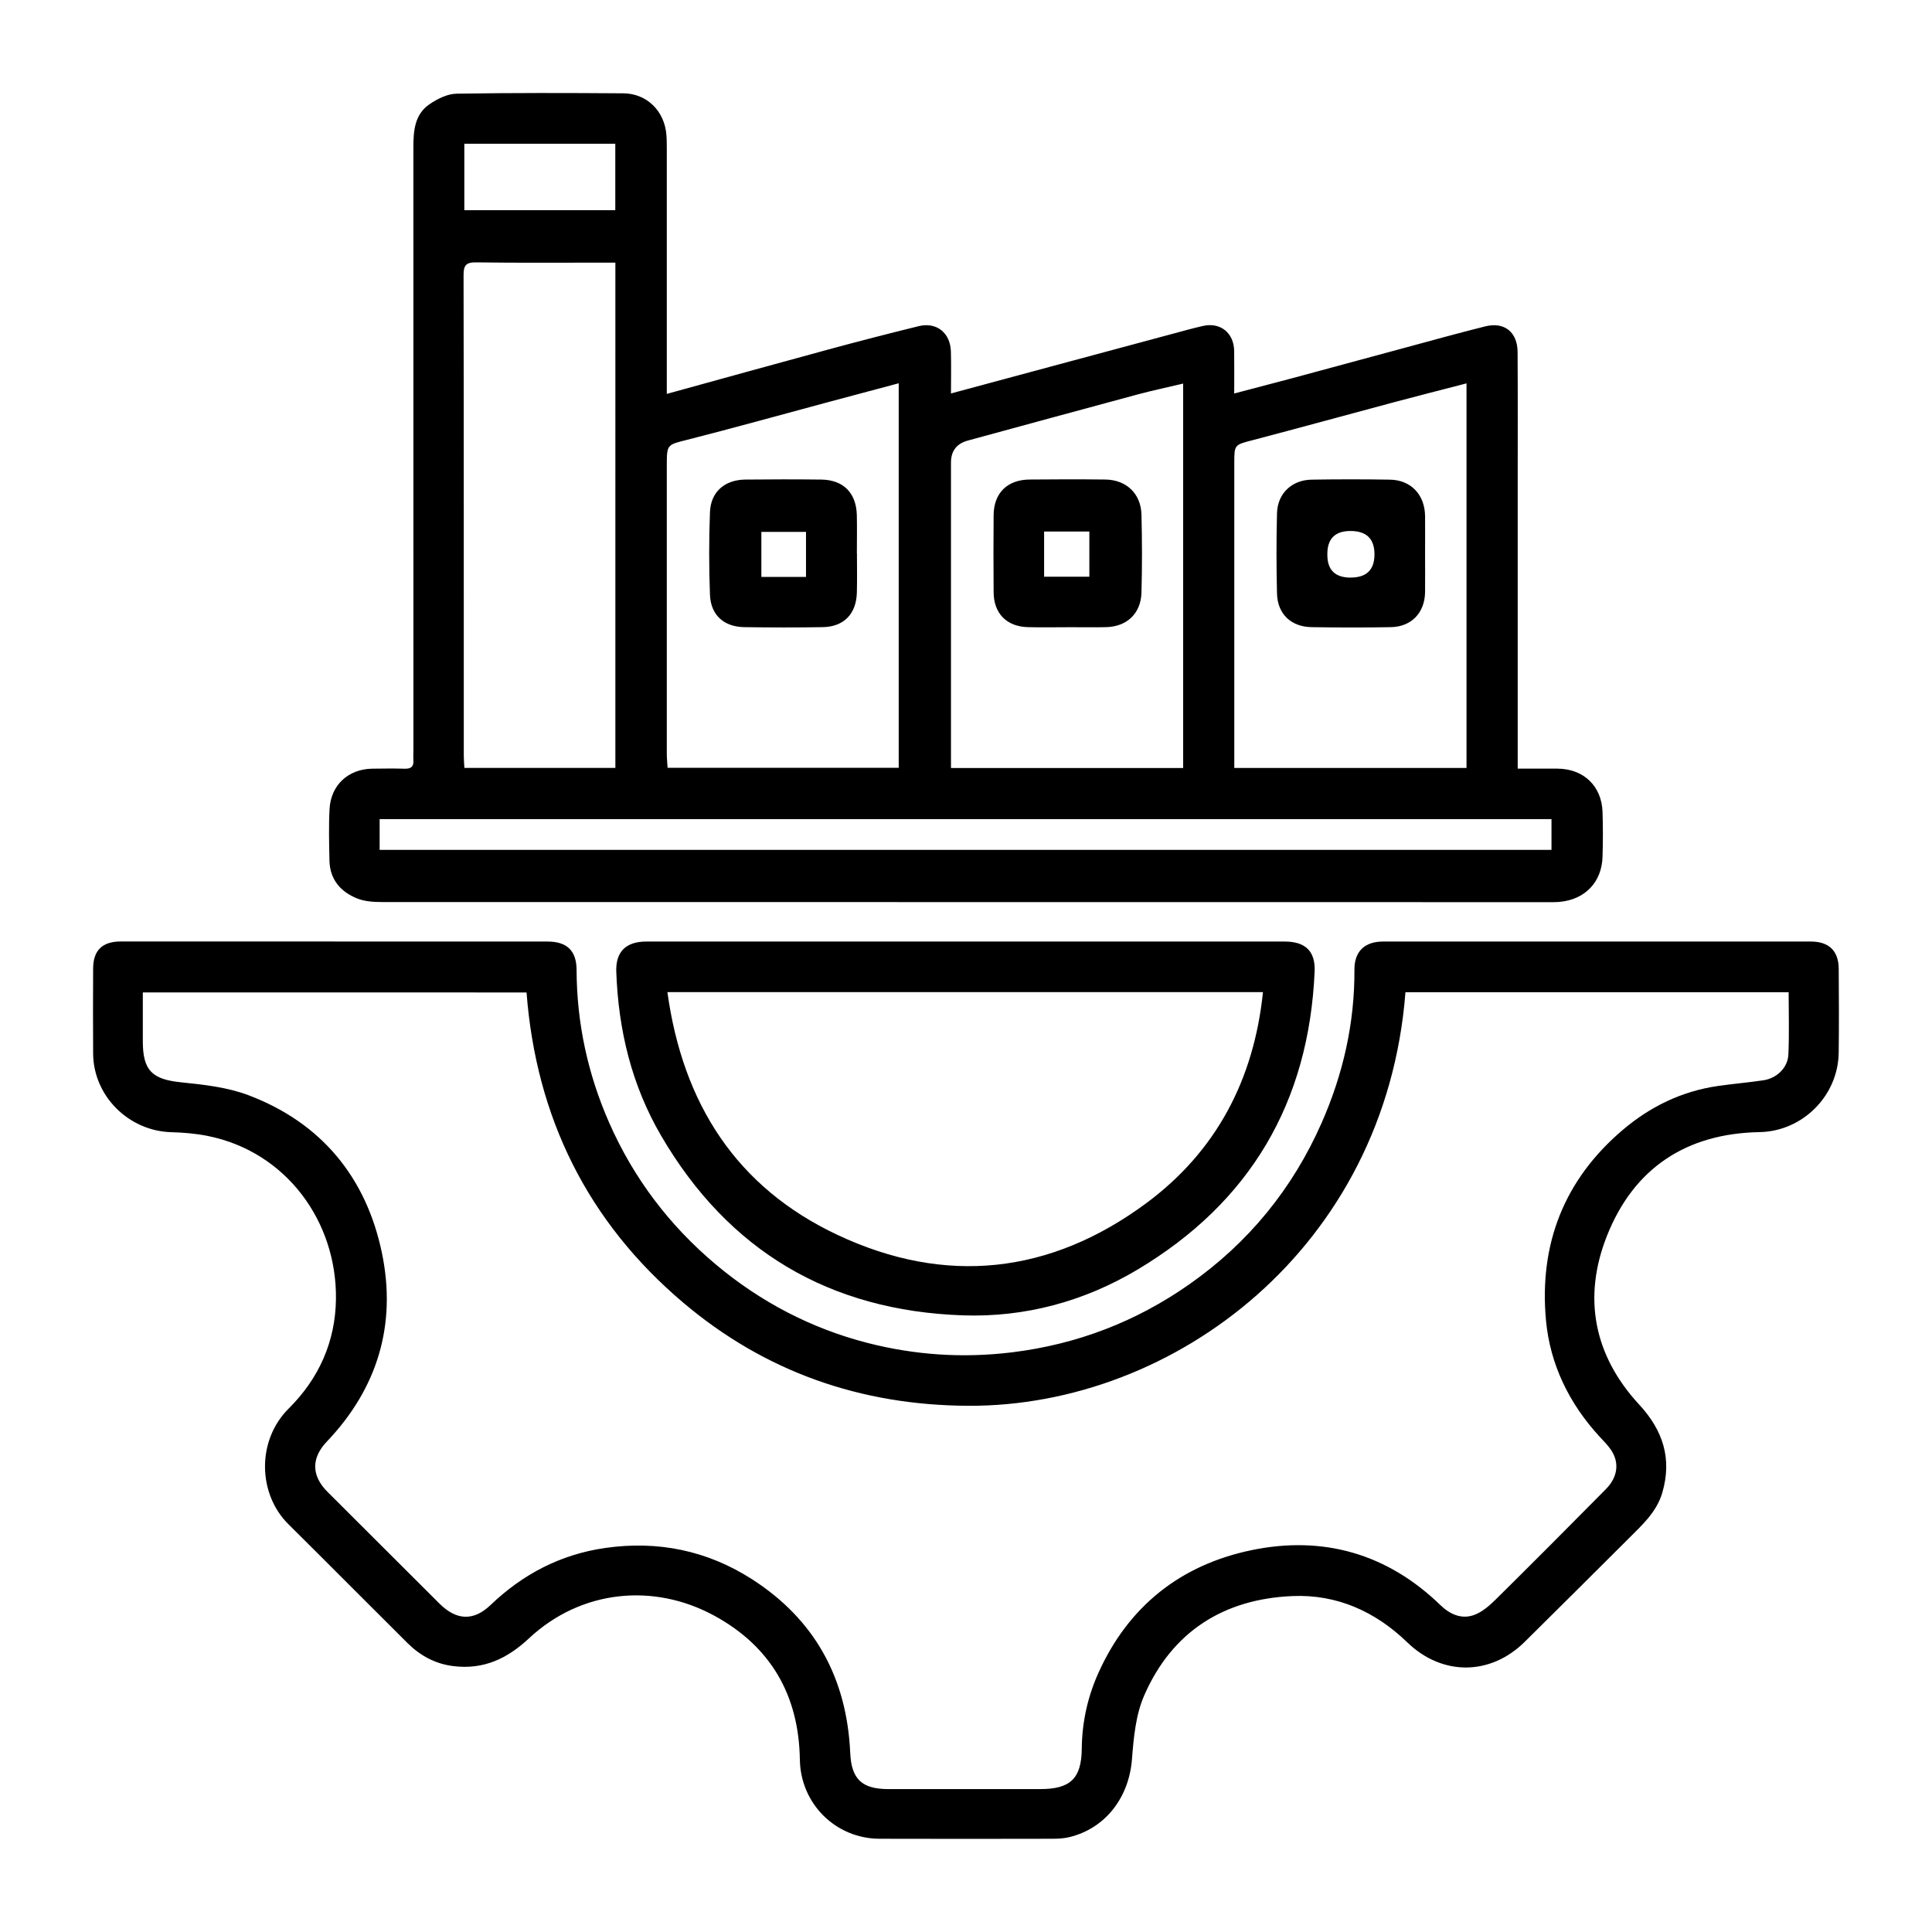
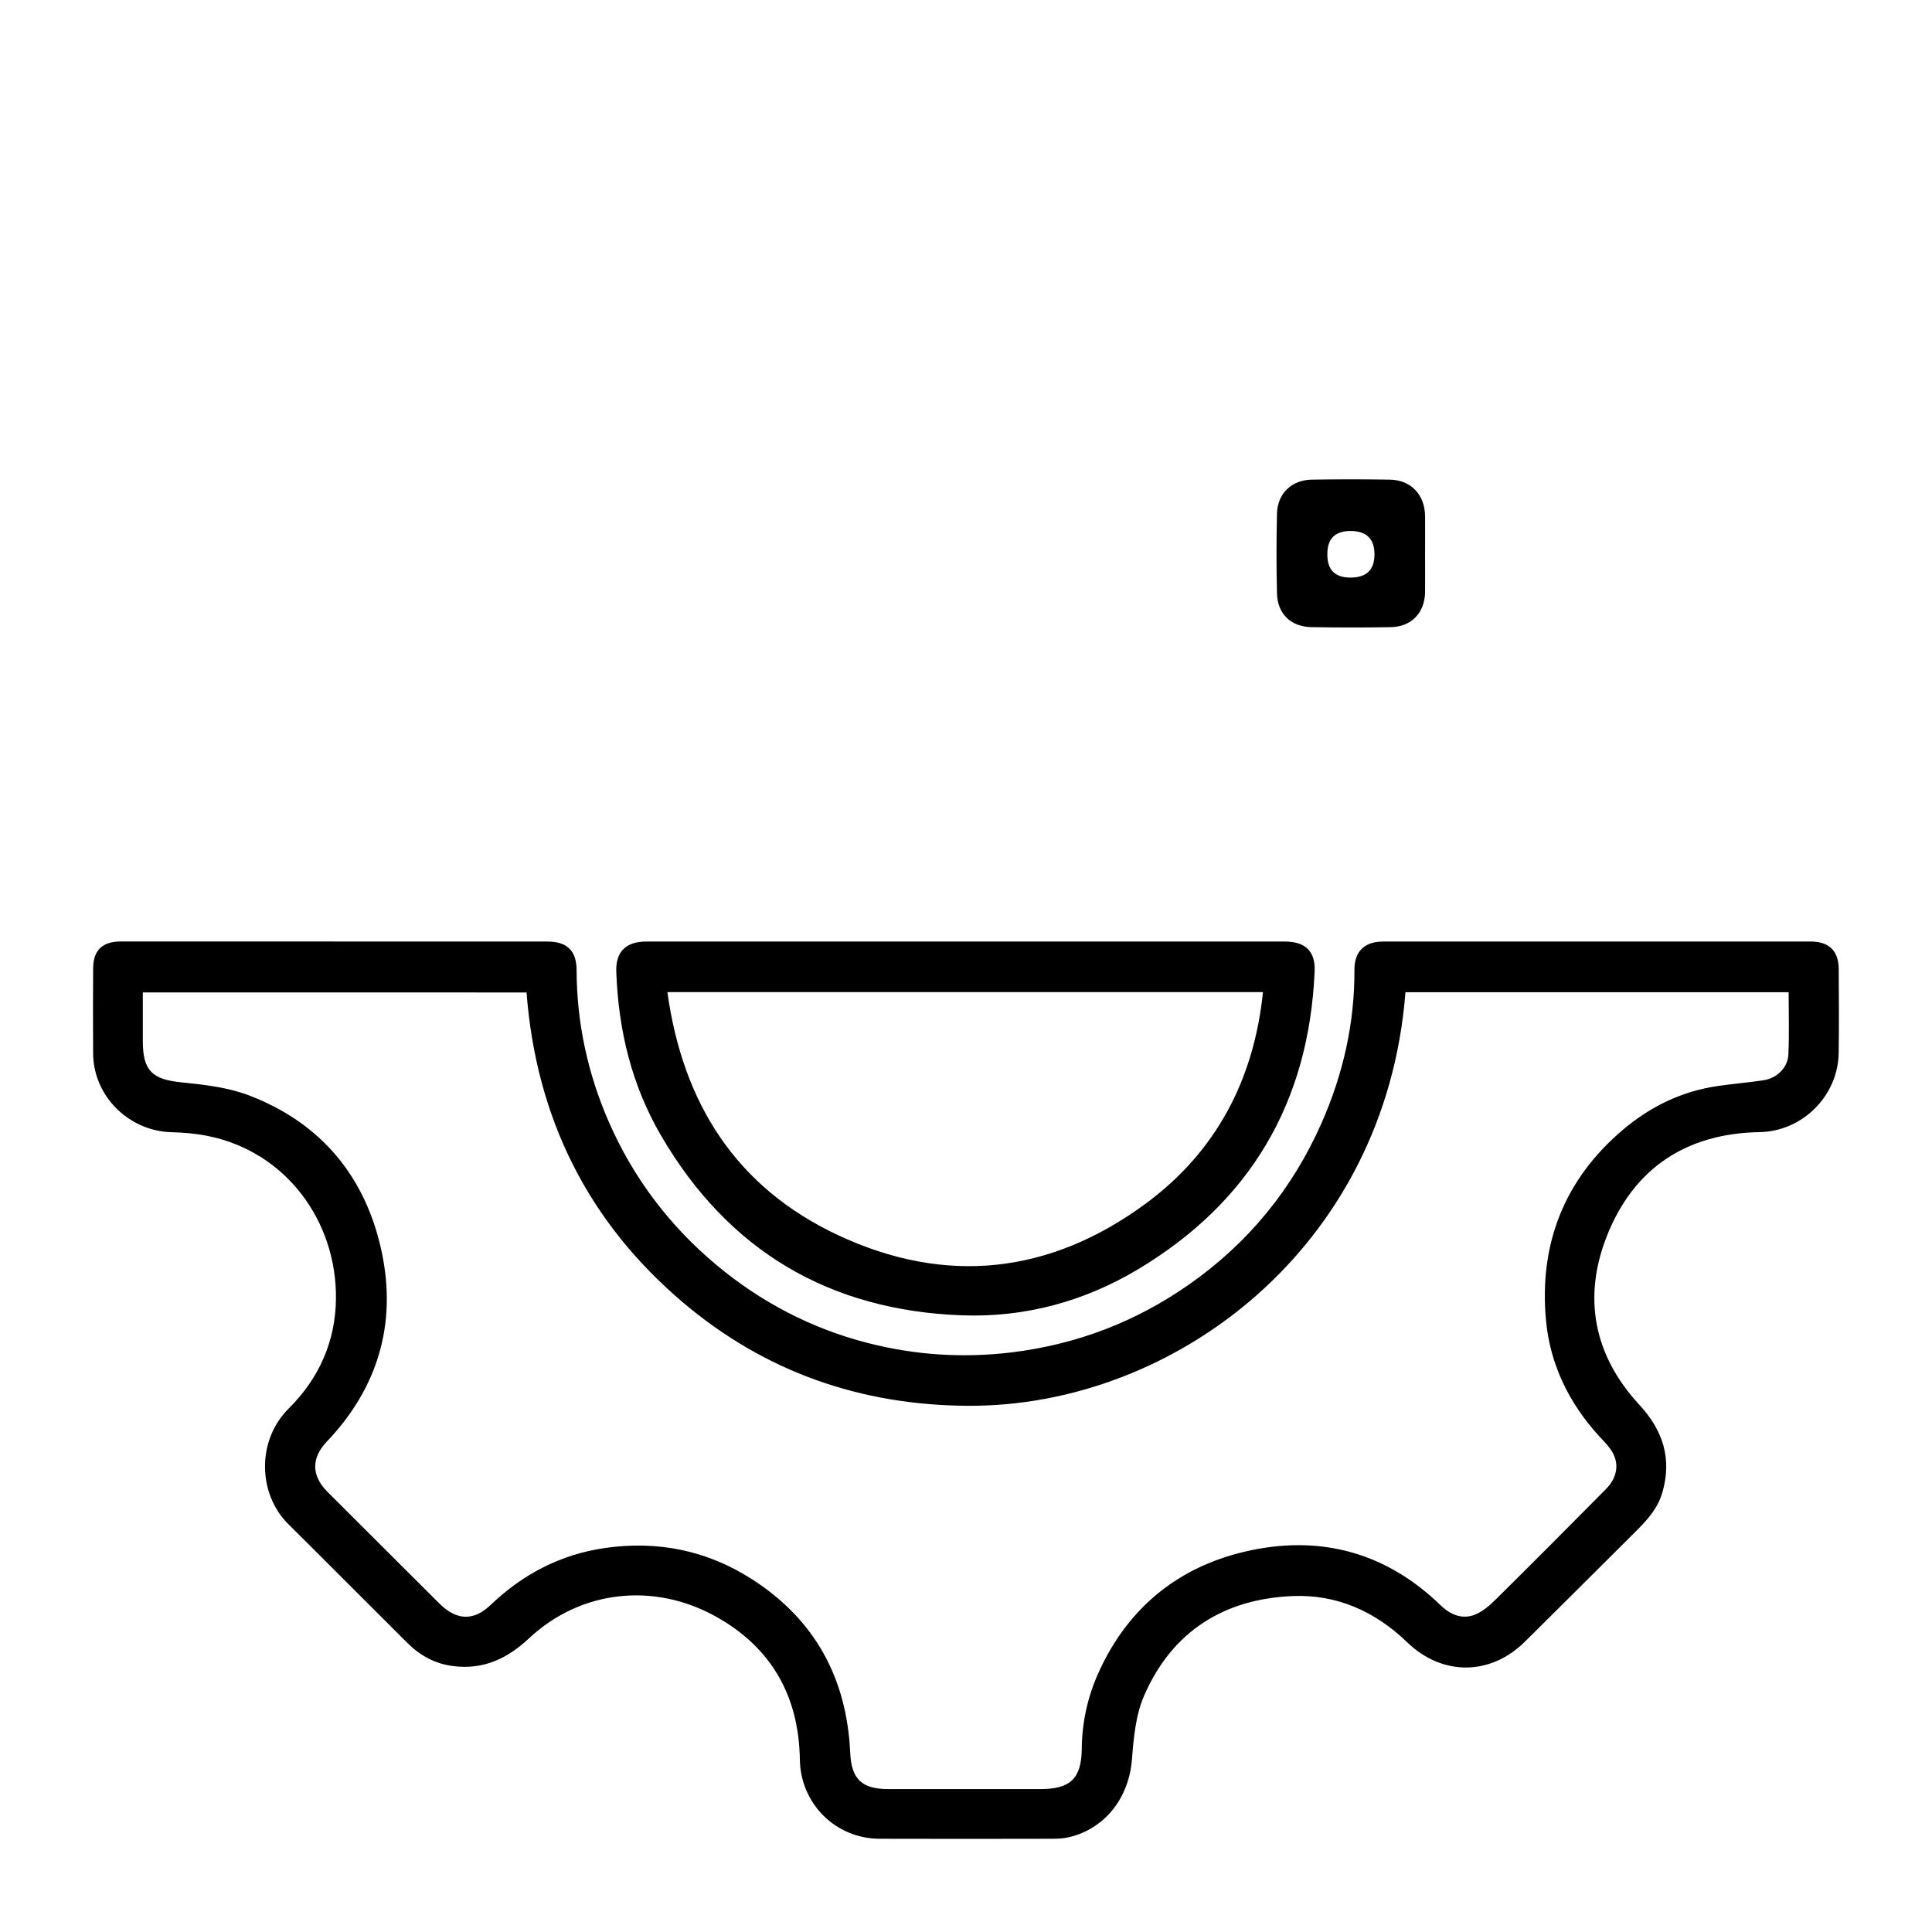
<svg xmlns="http://www.w3.org/2000/svg" id="b" viewBox="0 0 512 512">
  <g id="c">
    <rect width="512" height="512" style="fill:none; stroke-width:0px;" />
-     <path d="m176.7,104.39c14.75-4.06,28.85-7.98,42.97-11.81,7.9-2.14,15.82-4.19,23.77-6.14,4.78-1.17,8.42,1.76,8.56,6.74.1,3.63.02,7.27.02,11.09,9.81-2.64,19.25-5.19,28.69-7.73,10.05-2.71,20.11-5.41,30.16-8.11,2.64-.71,5.27-1.45,7.93-2.05,4.62-1.05,8.2,1.84,8.27,6.64.05,3.65.01,7.3.01,11.26,5.27-1.39,10.29-2.69,15.3-4.03,9.95-2.68,19.9-5.39,29.85-8.07,7.12-1.92,14.23-3.91,21.39-5.69,5.07-1.26,8.53,1.52,8.56,6.82.07,11.48.03,22.96.03,34.44,0,23.98,0,47.95,0,71.93v4.02c3.73,0,7.15-.02,10.57,0,6.89.05,11.67,4.6,11.91,11.46.13,3.96.12,7.93,0,11.88-.19,6.7-4.6,11.32-11.3,11.96-1.01.1-2.03.08-3.04.08-103.02,0-206.03,0-309.05-.03-2.2,0-4.57-.13-6.57-.92-4.44-1.75-7.31-5.03-7.42-10.07-.09-4.57-.22-9.15.03-13.7.35-6.34,5-10.57,11.32-10.65,2.84-.03,5.69-.08,8.53.01,1.67.05,2.49-.5,2.37-2.25-.06-.91,0-1.83,0-2.74,0-53.24,0-106.47-.01-159.71,0-4.39.35-8.73,4.29-11.41,2.07-1.41,4.72-2.74,7.13-2.78,14.73-.25,29.46-.2,44.19-.1,6.3.04,10.97,4.72,11.45,11.06.11,1.42.1,2.84.1,4.26,0,20.12,0,40.23,0,60.35,0,1.19,0,2.38,0,3.98Zm-13.62-34.79h-3.07c-11.27,0-22.55.09-33.82-.07-2.77-.04-3.35.85-3.34,3.46.08,42.45.05,84.9.06,127.35,0,1.07.1,2.13.16,3.17h40.01V69.6Zm75.09,31.97c-6.66,1.78-13.06,3.48-19.46,5.2-12.18,3.27-24.34,6.67-36.56,9.77-5.31,1.35-5.44,1.16-5.44,6.71,0,25.5,0,51,0,76.5,0,1.26.14,2.53.21,3.72h61.25v-101.9Zm75.39.08c-4.22,1-8.15,1.83-12.03,2.87-15.01,4.04-30,8.14-45,12.22q-4.51,1.22-4.51,5.84c0,25.81,0,51.62,0,77.42v3.53h61.53v-101.88Zm75.08,101.88v-101.93c-6.46,1.68-12.69,3.25-18.9,4.91-12.57,3.36-25.12,6.82-37.71,10.12-4.9,1.29-4.93,1.15-4.93,6.13,0,25.69,0,51.38,0,77.07v3.69h61.55Zm-288.03,21.69h310.55v-8.14H100.61v8.14Zm22.44-169.51h40.01v-17.61h-40.01v17.61Z" style="stroke-width:0px;" />
    <path d="m88.7,249.52c18.8,0,37.59,0,56.39,0,5.15,0,7.7,2.41,7.71,7.57.05,14.08,2.99,27.59,8.62,40.4,6.45,14.69,15.95,27.26,28.27,37.6,11.84,9.93,25.28,16.96,40.21,20.8,12.55,3.22,25.31,4.08,38.3,2.49,17.25-2.12,32.88-8.12,47.03-18.06,15.63-10.98,27.32-25.29,35.02-42.76,5.69-12.91,8.76-26.43,8.69-40.61-.02-4.83,2.72-7.43,7.57-7.43,37.8,0,75.59,0,113.39,0,4.8,0,7.35,2.48,7.38,7.24.05,7.42.09,14.84-.01,22.25-.16,11.4-9.58,20.8-20.94,21.01-19.47.35-33.35,9.56-40.46,27.46-6.48,16.31-3.54,31.7,8.53,44.75,6.34,6.85,8.75,14.38,6.12,23.37-1.51,5.16-5.42,8.62-9.03,12.24-9.09,9.11-18.25,18.15-27.38,27.22-9.12,9.06-21.92,9.13-31.18.17-8.46-8.18-18.65-12.74-30.33-12.26-18.28.75-32.01,9.41-39.4,26.4-2.23,5.13-2.78,11.17-3.22,16.86-.79,10.13-7.01,18.32-16.64,20.64-1.46.35-3.02.42-4.53.42-15.24.03-30.48.05-45.72,0-11.65-.04-20.94-9.29-21.12-20.97-.26-17.02-7.68-29.94-22.59-38.1-16.09-8.81-35.4-6.95-49.21,5.97-5.76,5.38-12.02,8.33-19.99,7.35-4.86-.59-8.85-2.79-12.23-6.15-10.54-10.47-20.99-21.02-31.54-31.48-8.04-7.96-8.48-22.11.11-30.65,8.04-7.98,12.38-17.8,12.51-29.03.24-20.47-13.12-39.02-34.02-43.2-3.15-.63-6.41-.9-9.64-.99-11.28-.32-20.61-9.59-20.69-20.81-.06-7.52-.03-15.04,0-22.56.02-4.82,2.43-7.17,7.33-7.17,18.9-.01,37.8,0,56.69,0Zm283.76,13.43c-5.23,67.61-61.15,109.81-115.78,109.6-28.55-.11-53.95-8.98-75.66-27.37-25.26-21.4-38.94-49-41.48-82.17H37.85c0,4.45,0,8.7,0,12.95,0,7.8,2.52,10.09,10.18,10.87,6,.61,12.22,1.3,17.79,3.4,19.34,7.32,31.21,21.77,35.38,41.75,3.95,18.92-1.08,35.87-14.57,50.04-4.2,4.41-4.12,9.07.19,13.37,9.87,9.86,19.75,19.72,29.63,29.57,4.5,4.49,9.05,4.7,13.56.38,8.57-8.2,18.6-13.42,30.37-15.11,13.97-2,27.06.67,38.92,8.29,16.7,10.73,25.13,26.27,26.02,46.04.31,6.97,3.13,9.57,10.12,9.57,13.41.01,26.82,0,40.23,0,7.94,0,10.93-2.75,11.01-10.7.07-7.02,1.55-13.71,4.38-20.02,7.96-17.76,21.87-28.73,40.65-32.61,18.91-3.91,35.91.91,50.01,14.57,2.51,2.43,5.54,3.8,8.84,2.65,2.15-.75,4.11-2.45,5.79-4.11,9.82-9.7,19.55-19.48,29.25-29.29,3.18-3.22,3.6-7.11,1.28-10.46-.86-1.24-1.95-2.33-2.98-3.44-8.05-8.75-13.12-19.12-14.2-30.83-1.85-20.1,4.75-37.21,20.36-50.46,7.31-6.21,15.67-10.25,25.21-11.63,4-.58,8.05-.91,12.05-1.51,3.55-.53,6.46-3.31,6.62-6.83.25-5.44.07-10.91.07-16.51h-101.55Z" style="stroke-width:0px;" />
    <path d="m256.02,249.52c28.15,0,56.29,0,84.44,0,5.47,0,8.17,2.55,7.93,7.97-1.52,34.66-17.08,61.13-46.87,78.93-14.21,8.49-29.93,12.74-46.41,12.16-35.18-1.23-62.08-17.03-79.92-47.63-7.82-13.4-11.32-28.03-11.87-43.43-.19-5.33,2.59-8,7.95-8,28.25,0,56.5,0,84.74,0Zm-79.15,13.41c4.08,29.53,18.26,51.72,45.09,64.34,28.63,13.47,56.41,10.38,81.78-8.39,18.56-13.73,28.56-32.73,30.96-55.95h-157.83Z" style="stroke-width:0px;" />
-     <path d="m227.1,146.63c0,3.45.07,6.91-.02,10.36-.14,5.71-3.44,9.12-9.09,9.21-6.9.11-13.81.1-20.71,0-5.41-.07-8.92-3.16-9.13-8.58-.28-7.3-.28-14.62,0-21.92.22-5.39,3.92-8.55,9.39-8.61,6.7-.07,13.4-.08,20.1,0,5.87.07,9.31,3.56,9.43,9.49.07,3.35.01,6.7.01,10.05Zm-13.5,6.26v-11.94h-11.83v11.94h11.83Z" style="stroke-width:0px;" />
-     <path d="m283.04,166.22c-3.56,0-7.11.08-10.67-.02-5.61-.16-9.01-3.63-9.05-9.25-.06-6.81-.05-13.61,0-20.42.04-5.84,3.59-9.38,9.49-9.45,6.7-.07,13.41-.08,20.12,0,5.54.07,9.42,3.72,9.57,9.27.18,6.9.19,13.82,0,20.72-.16,5.54-3.88,9-9.39,9.13-3.35.08-6.71.01-10.06.01Zm5.65-25.36h-11.99v11.97h11.99v-11.97Z" style="stroke-width:0px;" />
    <path d="m377.66,146.54c0,3.45.03,6.9,0,10.35-.07,5.48-3.59,9.21-9.07,9.31-7,.13-14,.11-20.99,0-5.45-.08-9.04-3.48-9.18-8.89-.18-7.09-.18-14.2,0-21.3.14-5.24,3.92-8.82,9.19-8.9,6.9-.11,13.79-.11,20.69,0,5.63.08,9.31,4,9.36,9.7.03,3.25,0,6.49,0,9.74Zm-19.73,6.52q6.32,0,6.32-6.15t-6.29-6.19-6.2,6.31q0,6.04,6.17,6.04Z" style="stroke-width:0px;" />
  </g>
</svg>